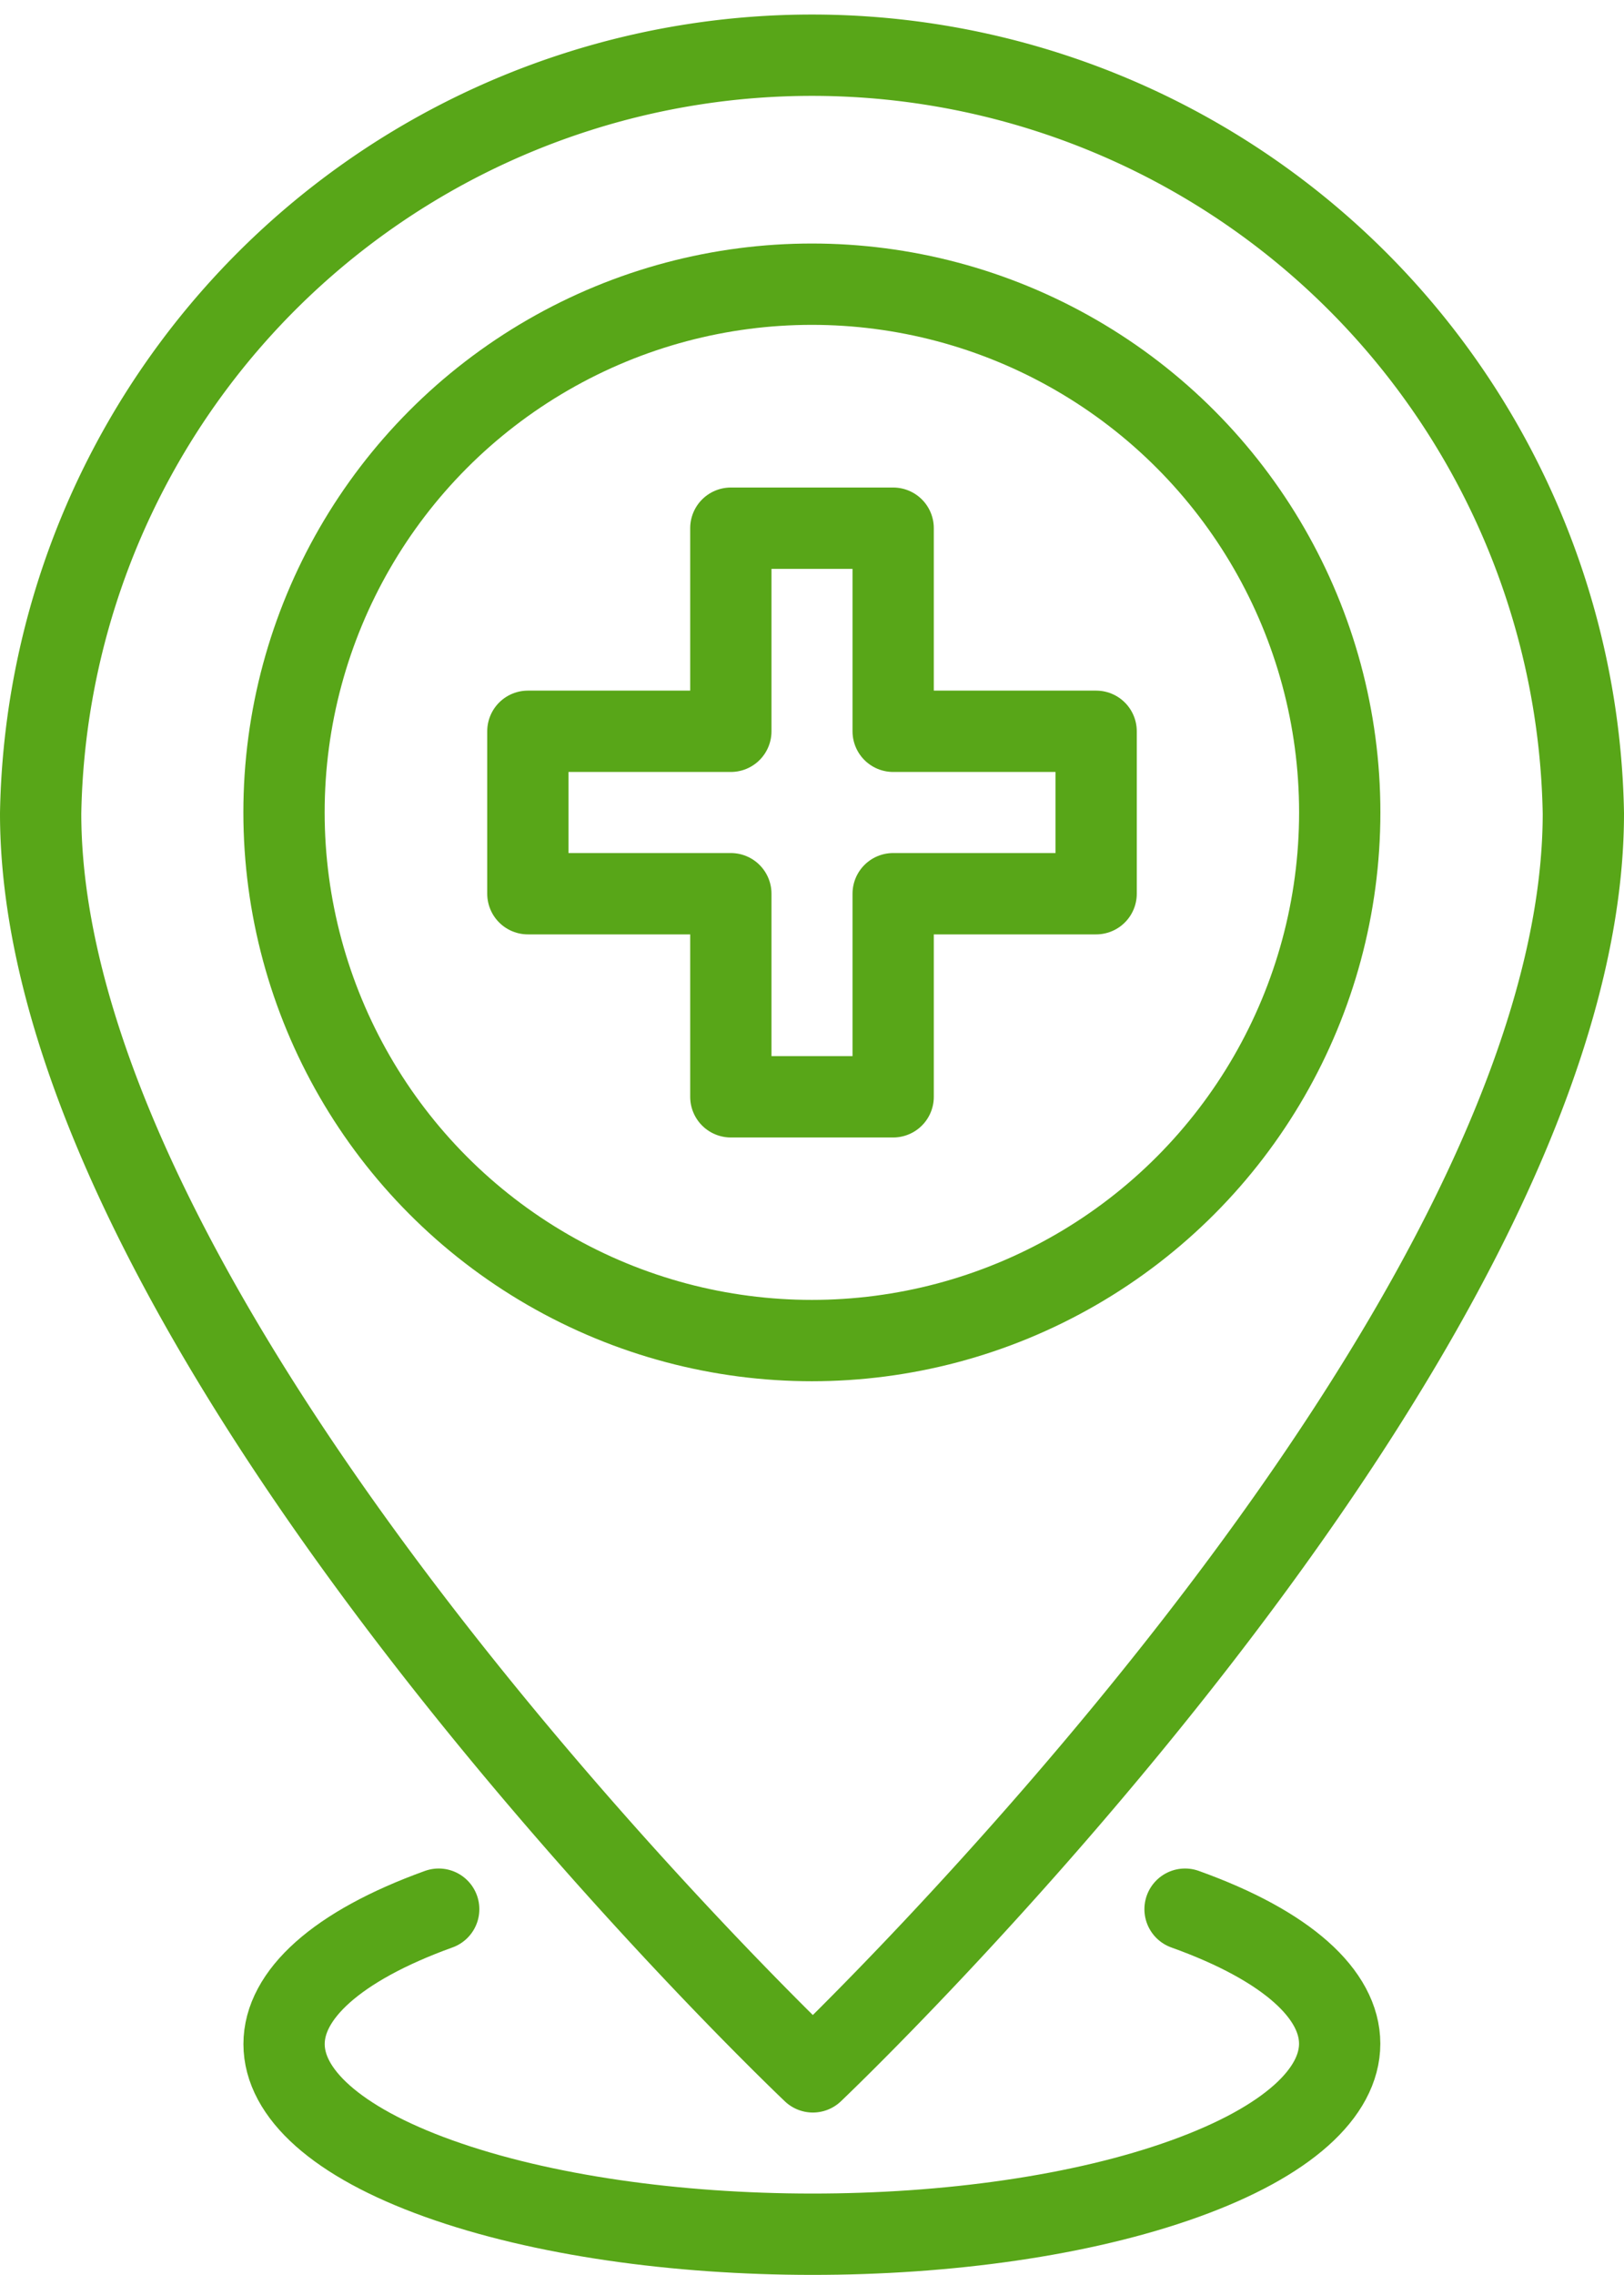
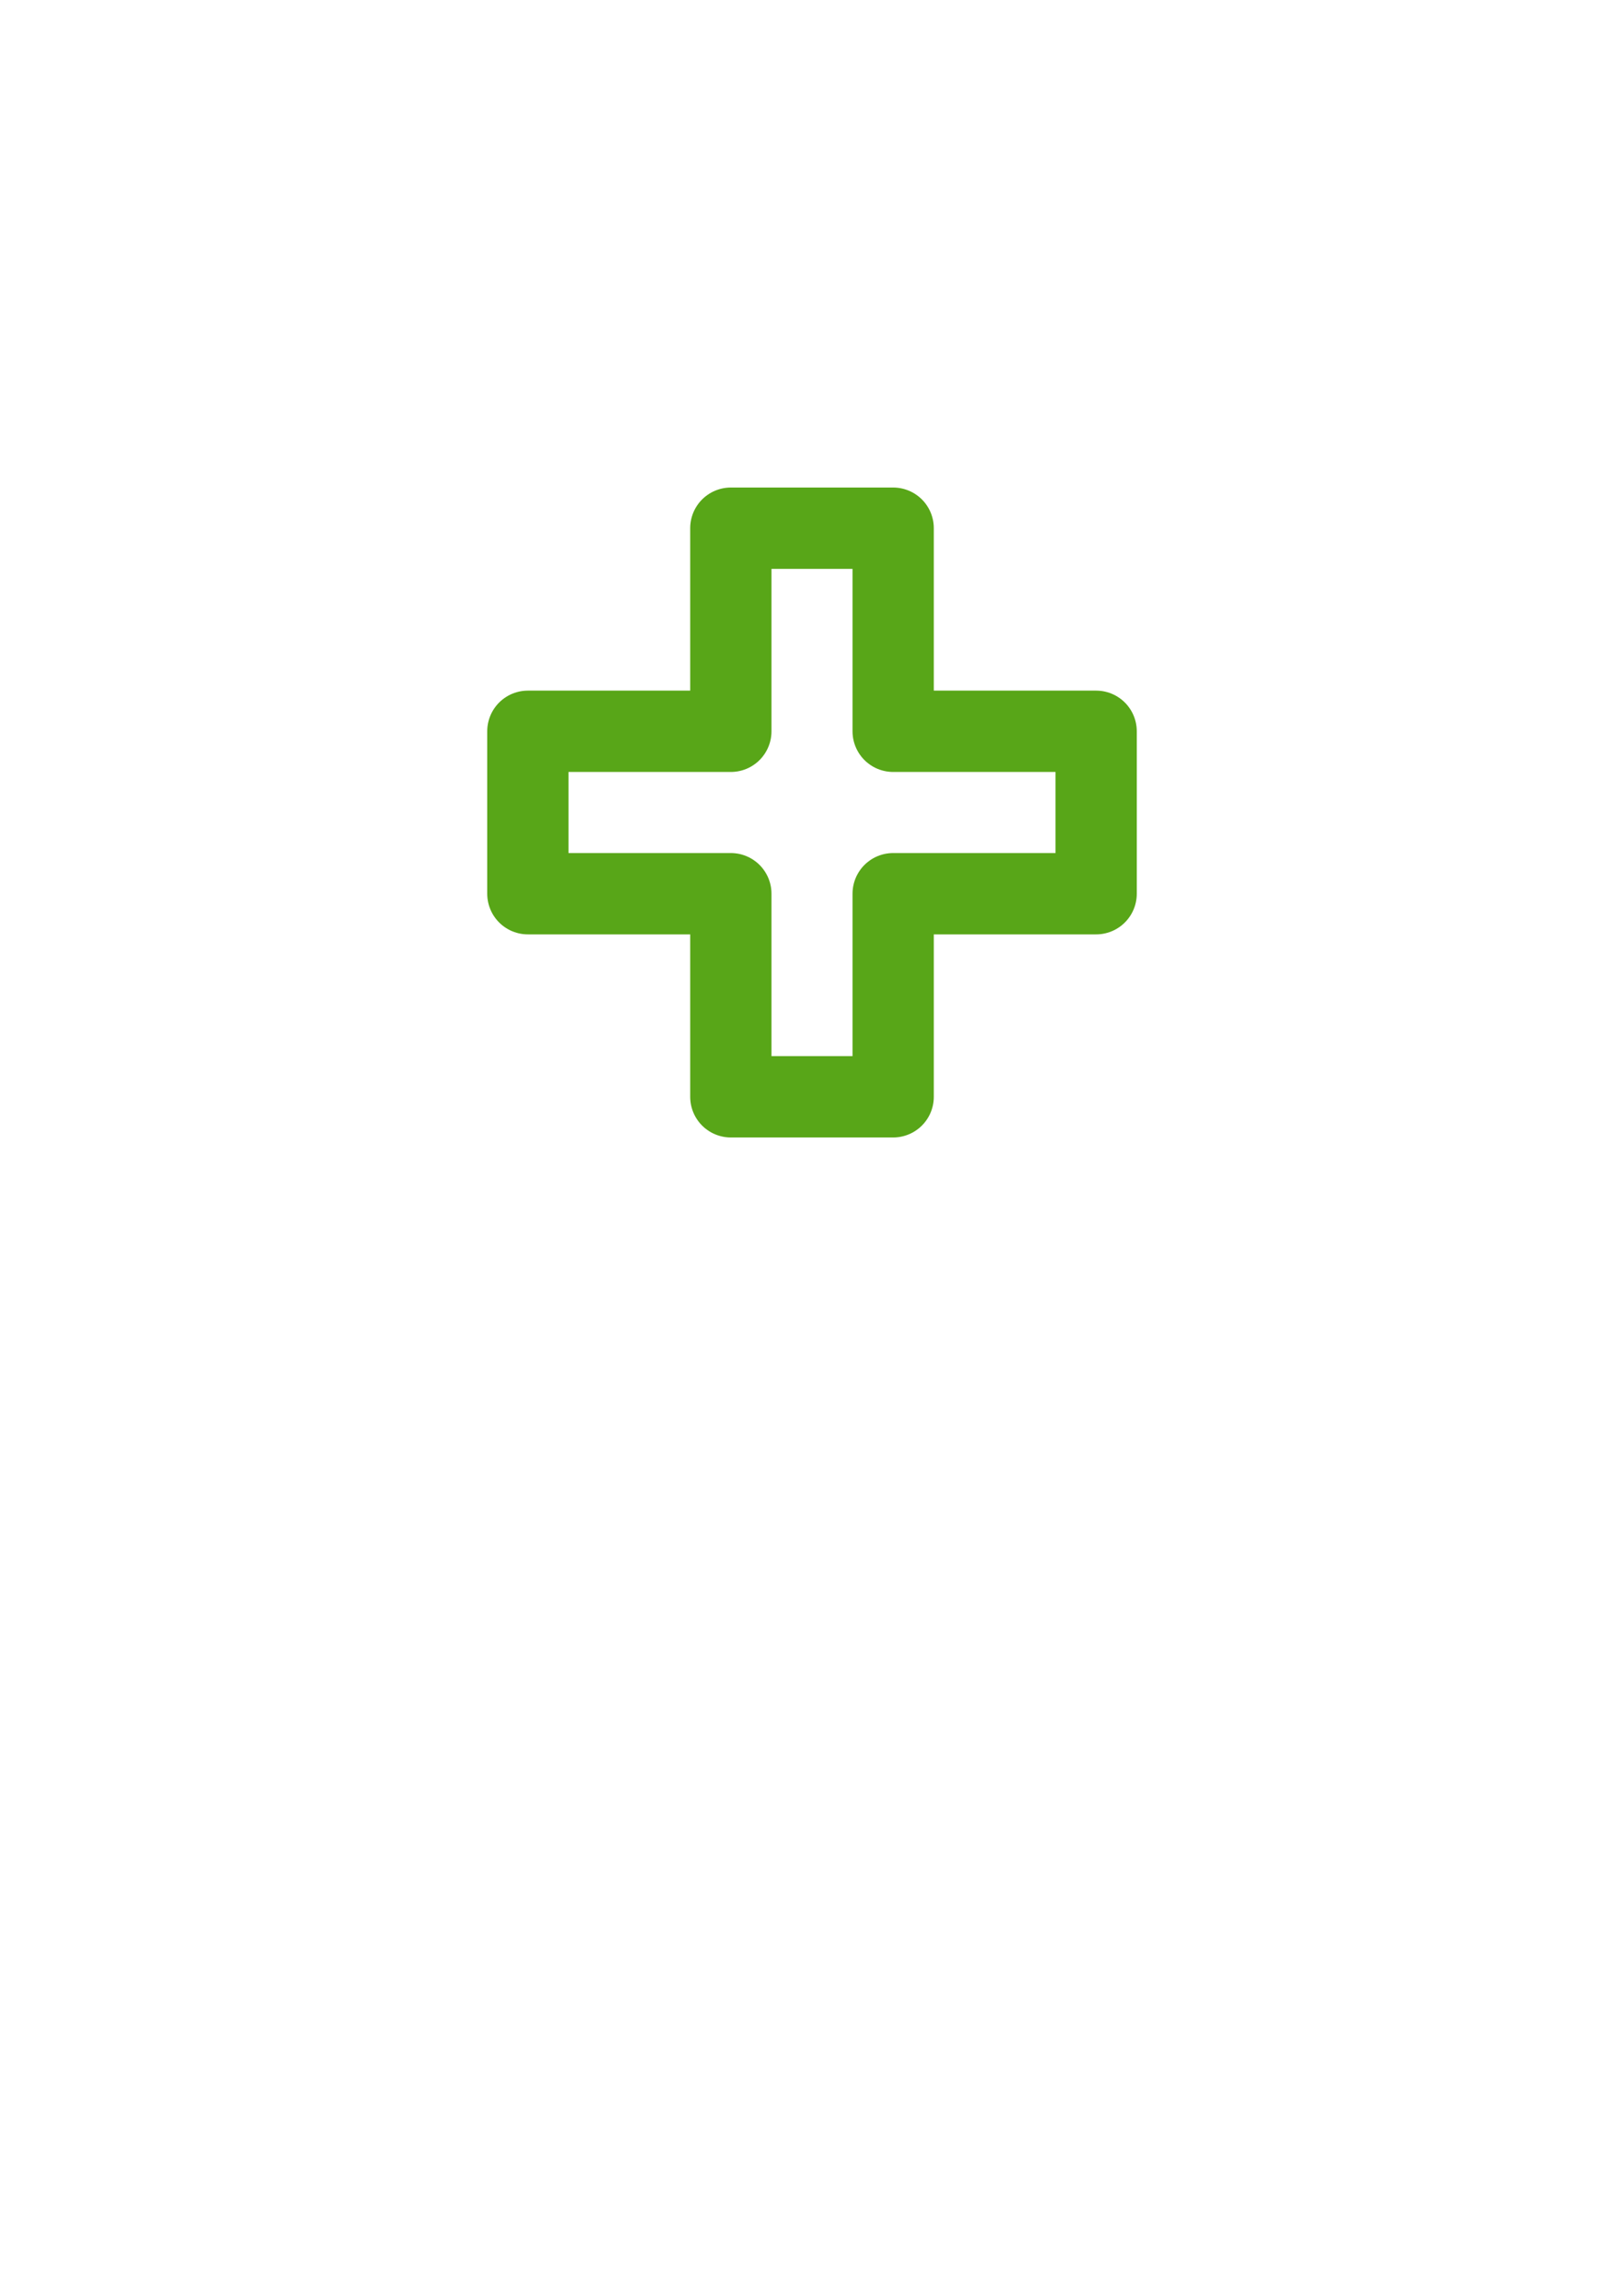
<svg xmlns="http://www.w3.org/2000/svg" viewBox="0 0 65.93 92.3">
  <defs>
    <style>.cls-1,.cls-2{fill:none;stroke:#58a618;stroke-linejoin:round;stroke-width:3.3px;}.cls-2{stroke-linecap:round;}</style>
  </defs>
  <title>chna-header-icon_1</title>
  <g id="Layer_2" data-name="Layer 2">
    <g id="Graphics">
-       <path class="cls-1" d="M33,84.06S1.65,54.39,1.65,33a31.32,31.32,0,0,1,62.63,0C64.28,54.39,33,84.06,33,84.06Z" />
-       <path class="cls-2" d="M48.11,77.46c8.37,3,8.37,7.91,0,10.93s-21.93,3-30.3,0-8.37-7.91,0-10.93" />
-       <circle class="cls-1" cx="32.96" cy="32.96" r="21.43" />
      <polygon class="cls-1" points="44.5 29.67 36.26 29.67 36.26 21.43 29.67 21.43 29.67 29.67 21.43 29.67 21.43 36.26 29.67 36.26 29.67 44.5 36.26 44.5 36.26 36.26 44.5 36.26 44.5 29.67" />
    </g>
  </g>
</svg>